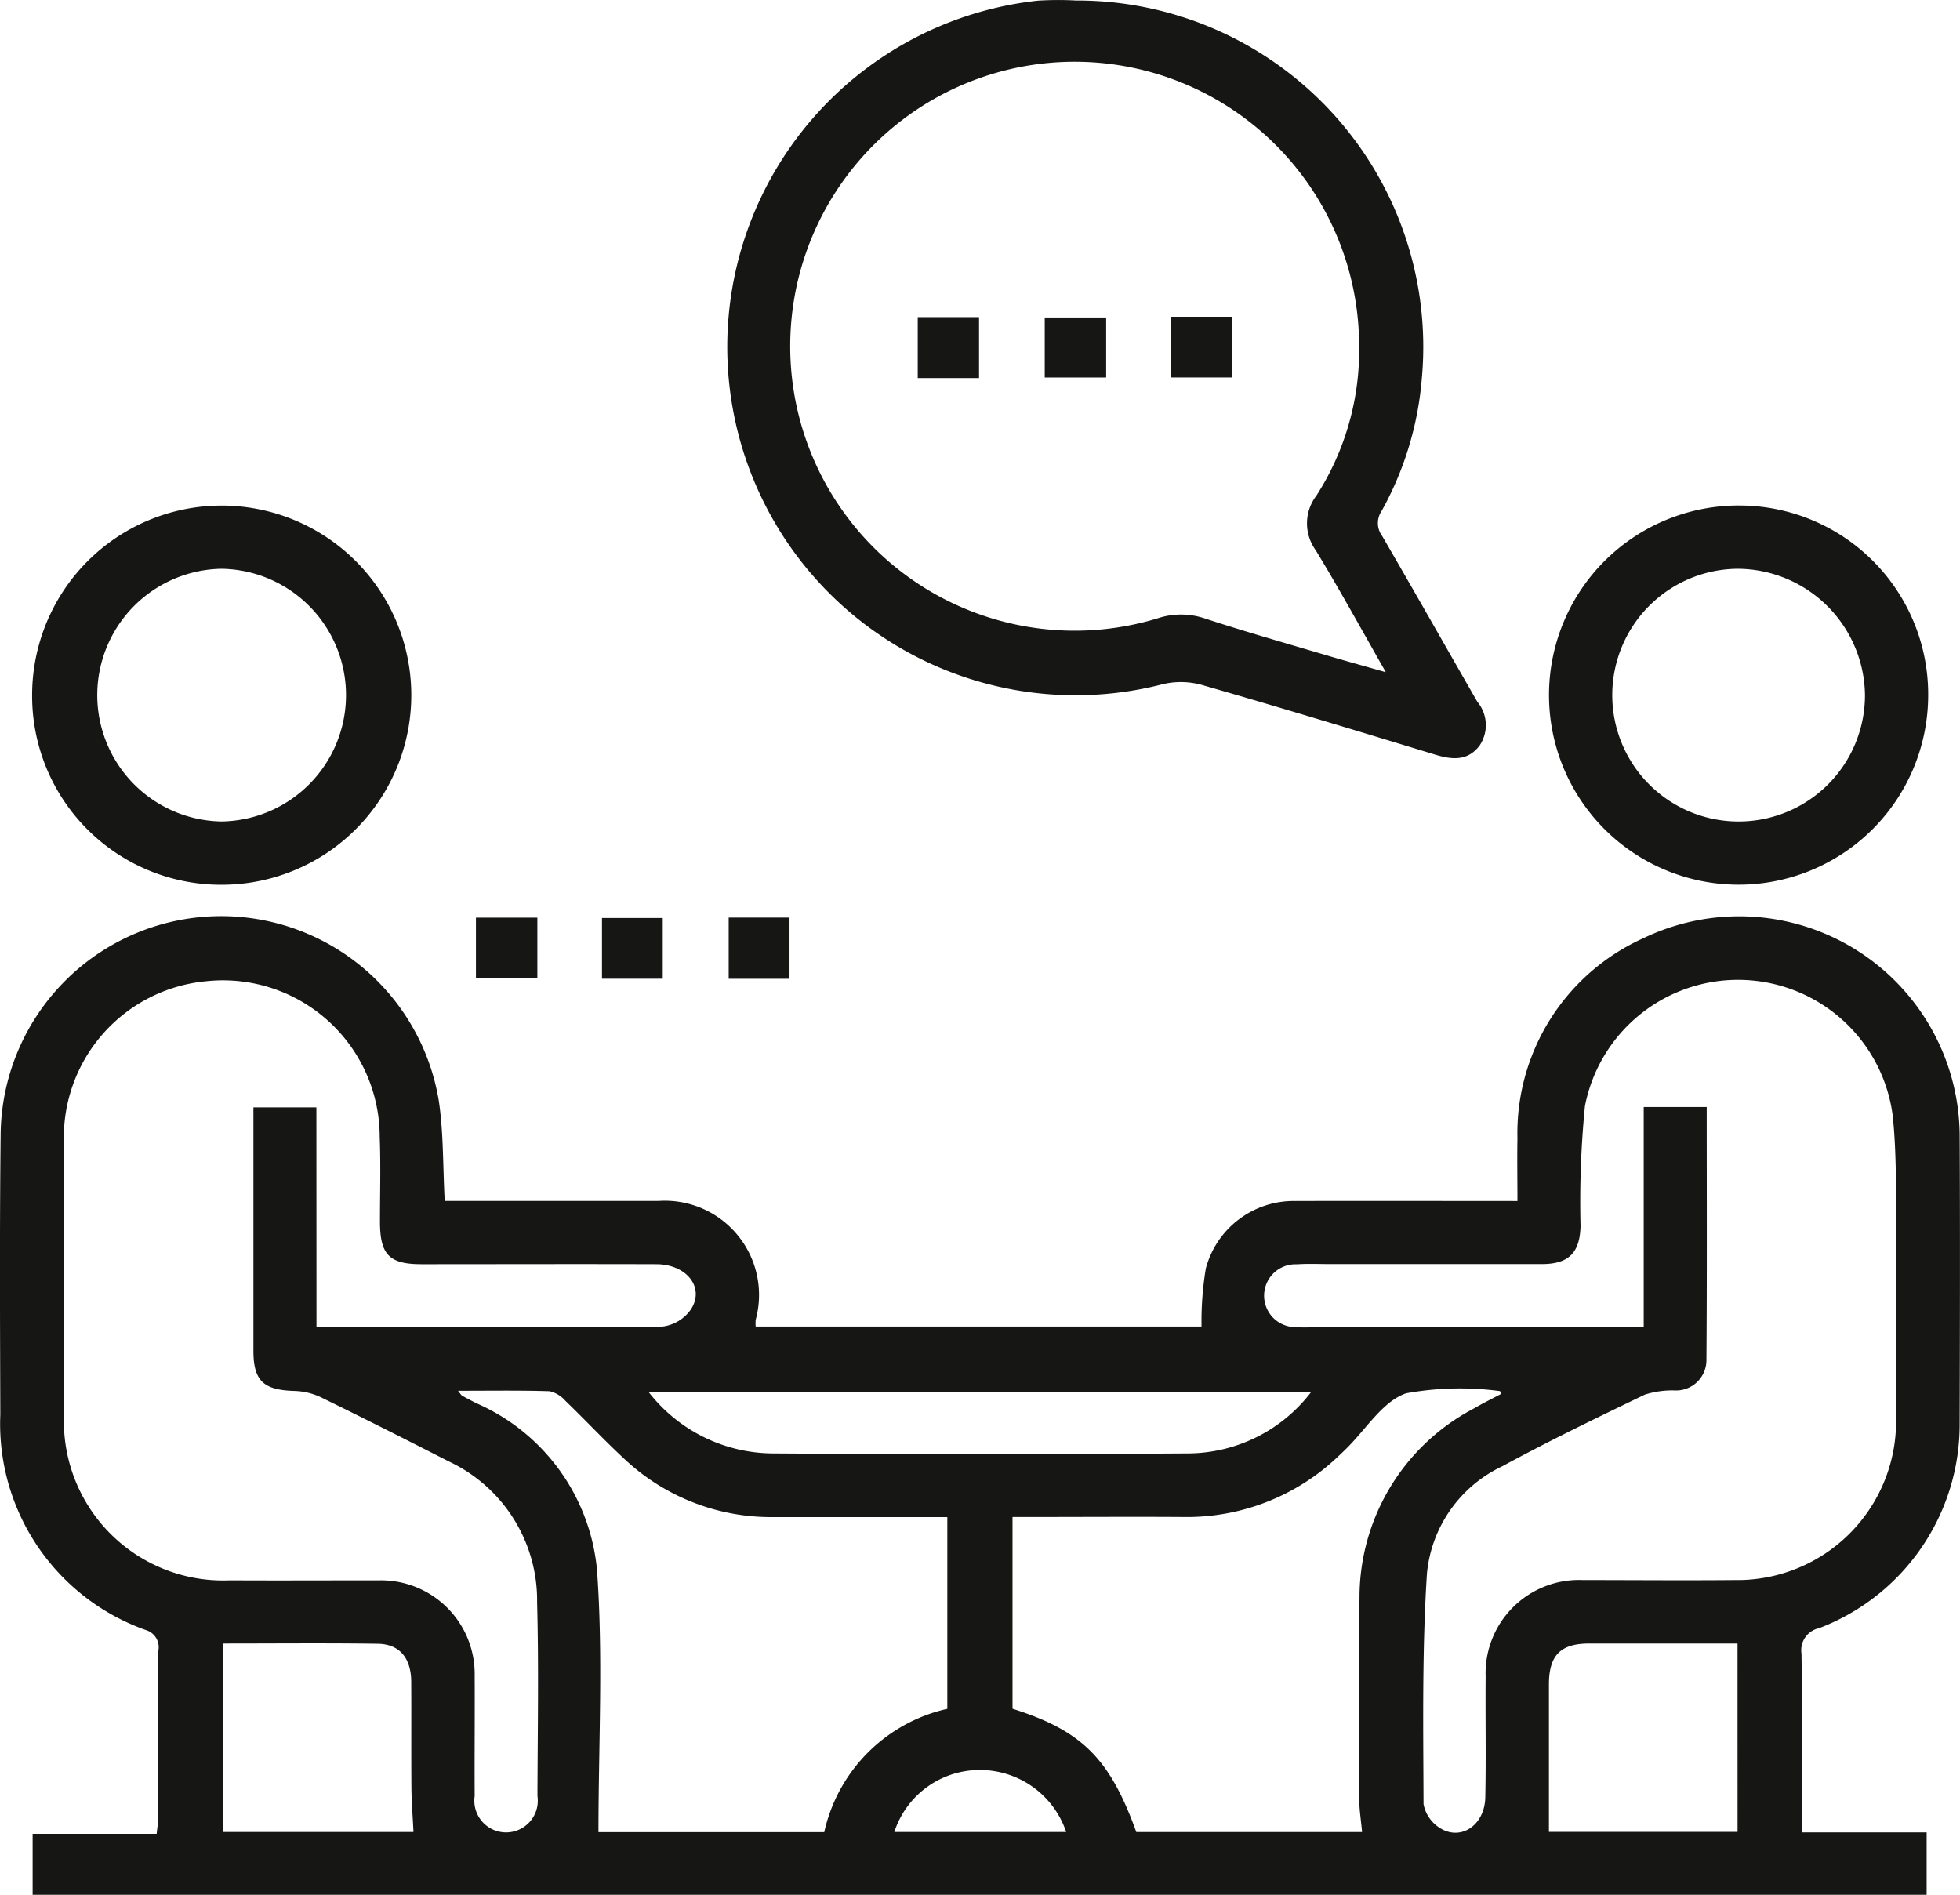
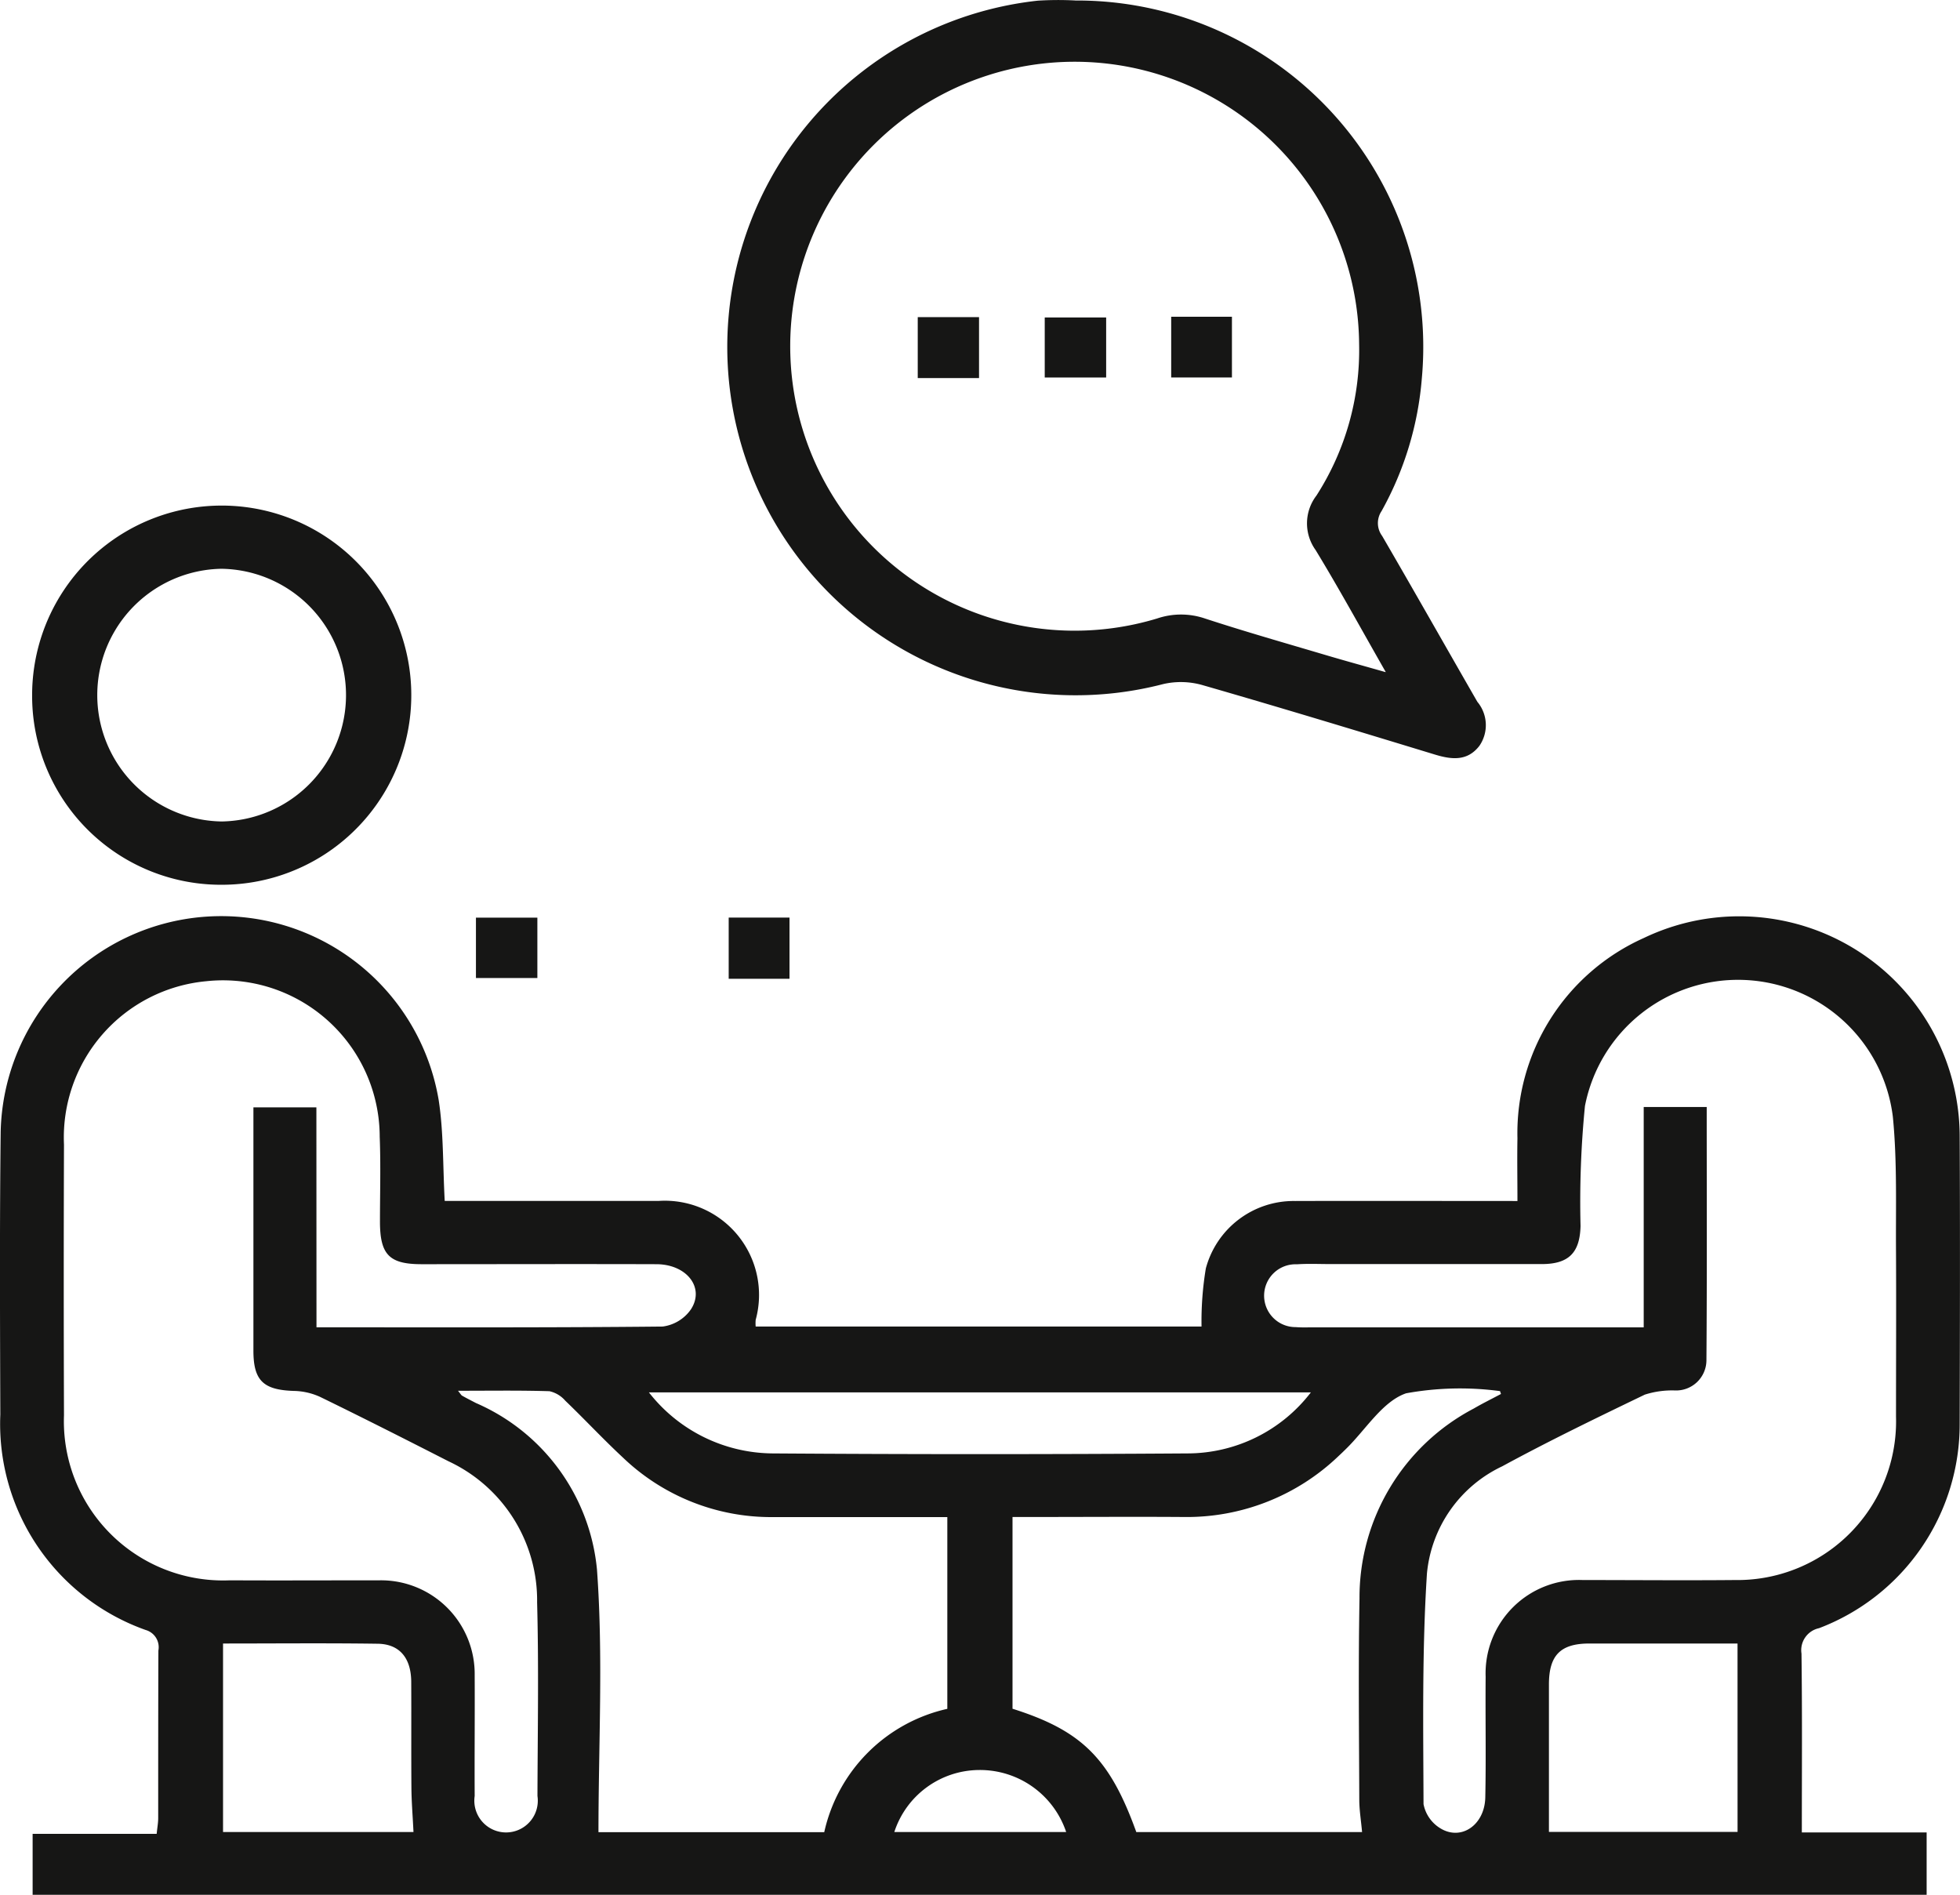
<svg xmlns="http://www.w3.org/2000/svg" id="Grupo_907" data-name="Grupo 907" width="61.751" height="59.699" viewBox="0 0 61.751 59.699">
  <defs>
    <clipPath id="clip-path">
      <rect id="Rectángulo_412" data-name="Rectángulo 412" width="61.751" height="59.699" fill="none" />
    </clipPath>
  </defs>
  <g id="Grupo_906" data-name="Grupo 906" transform="translate(0 0)" clip-path="url(#clip-path)">
    <path id="Trazado_2637" data-name="Trazado 2637" d="M1.028,60.4v-1.92H4.936c.021-.209.047-.347.048-.485,0-1.764,0-3.527.006-5.29a.564.564,0,0,0-.4-.648A6.888,6.888,0,0,1,.01,45.273C0,42.306-.013,39.34.021,36.374a6.949,6.949,0,0,1,13.8-1.012c.156,1.015.129,2.059.19,3.178h.631q3.048,0,6.1,0a2.968,2.968,0,0,1,3.066,3.747,1.216,1.216,0,0,0,0,.209H37.855a10.17,10.17,0,0,1,.136-1.832A2.864,2.864,0,0,1,40.8,38.542c2.3-.007,4.6,0,7.008,0,0-.669-.012-1.323,0-1.976a6.735,6.735,0,0,1,3.984-6.311,6.947,6.947,0,0,1,9.949,6.21c.015,3.029.008,6.058,0,9.086A6.872,6.872,0,0,1,57.31,52a.708.708,0,0,0-.553.8c.025,1.862.011,3.726.011,5.635H60.7V60.4ZM53.771,35.58c0,2.7.011,5.353-.009,8a.956.956,0,0,1-.977.931,2.824,2.824,0,0,0-.964.131C50.31,45.37,48.8,46.1,47.329,46.9a4.166,4.166,0,0,0-2.372,3.374c-.156,2.416-.116,4.845-.108,7.268a1.142,1.142,0,0,0,.534.765c.657.4,1.395-.109,1.412-.978.026-1.265,0-2.53.011-3.8a2.942,2.942,0,0,1,3.06-3.046c1.6,0,3.194.015,4.791,0a5,5,0,0,0,5.078-5.148c0-1.722.009-3.443,0-5.165-.011-1.429.04-2.868-.1-4.286a4.914,4.914,0,0,0-9.7-.336,30.618,30.618,0,0,0-.139,3.781c-.021.841-.37,1.2-1.221,1.2q-3.328,0-6.656,0c-.353,0-.707-.017-1.058.007a.99.99,0,1,0-.042,1.979,4.043,4.043,0,0,0,.435.007H51.786V35.58Zm-43.8,6.941c3.7,0,7.3.013,10.907-.024a1.286,1.286,0,0,0,.891-.543c.443-.683-.134-1.417-1.085-1.421-2.468-.008-4.935,0-7.4,0-1.022,0-1.311-.3-1.313-1.339,0-.892.027-1.785-.008-2.676a4.938,4.938,0,0,0-5.467-4.9,4.944,4.944,0,0,0-4.48,5.149q-.015,4.262,0,8.525a5.016,5.016,0,0,0,5.223,5.2c1.575.008,3.152,0,4.727,0a2.951,2.951,0,0,1,2.989,2.995c.007,1.266-.007,2.531,0,3.8a1,1,0,1,0,1.978,0c.006-2.032.043-4.067-.011-6.1a4.836,4.836,0,0,0-2.787-4.443c-1.346-.687-2.694-1.37-4.053-2.032a2.084,2.084,0,0,0-.827-.187c-.958-.031-1.27-.324-1.271-1.265q0-3.548,0-7.093v-.575H9.968Zm37.319,2.1c-.011-.03-.021-.061-.031-.09A9.495,9.495,0,0,0,44.3,44.6c-.743.255-1.268,1.142-1.89,1.749-.074.073-.148.145-.225.216a6.91,6.91,0,0,1-4.9,1.932c-1.555-.011-3.11,0-4.665,0H31.9v6.041c2.187.691,3.065,1.568,3.9,3.885h7.113c-.032-.361-.087-.689-.088-1.017-.007-2.115-.032-4.231.007-6.345a6.722,6.722,0,0,1,3.6-5.981c.28-.164.573-.307.86-.46M18.853,58.427h7.115a5.118,5.118,0,0,1,3.878-3.886V48.5H24.357a6.747,6.747,0,0,1-4.731-1.875c-.623-.579-1.2-1.2-1.816-1.791a.923.923,0,0,0-.5-.3c-.94-.029-1.881-.014-2.88-.014.081.1.1.139.129.155.143.081.291.156.437.232a6.376,6.376,0,0,1,3.812,5.244c.2,2.738.047,5.5.047,8.28M41.3,44.571H20.444a4.99,4.99,0,0,0,3.9,1.923q6.533.045,13.067,0A4.908,4.908,0,0,0,41.3,44.571M7.027,52.483v5.938h6c-.023-.485-.061-.936-.065-1.387-.009-1.118,0-2.235-.006-3.353-.007-.746-.37-1.181-1.055-1.191-1.611-.023-3.222-.007-4.875-.007m47.716,0c-1.6,0-3.133,0-4.666,0-.913,0-1.274.37-1.276,1.286,0,1.546,0,3.092,0,4.65h5.943ZM28.176,58.421h5.414a2.863,2.863,0,0,0-2.744-1.953,2.828,2.828,0,0,0-2.67,1.953" transform="translate(0 -0.705)" fill="#161615" />
    <path id="Trazado_2638" data-name="Trazado 2638" d="M34.436.016a10.912,10.912,0,0,1,10.92,11.9,10.28,10.28,0,0,1-1.27,4.187.678.678,0,0,0,.019.781c1.01,1.737,2,3.487,3,5.226a1.147,1.147,0,0,1,.065,1.386c-.378.492-.875.437-1.409.274-2.432-.741-4.863-1.48-7.305-2.183a2.474,2.474,0,0,0-1.251-.035A10.974,10.974,0,1,1,33.256.021a10.342,10.342,0,0,1,1.18-.006m9.781,21.154c-.782-1.369-1.466-2.622-2.208-3.84a1.438,1.438,0,0,1,.027-1.717A8.48,8.48,0,0,0,43.38,10.84a8.962,8.962,0,1,0-6.361,8.644,2.342,2.342,0,0,1,1.5,0c1.255.411,2.527.773,3.794,1.149.592.176,1.188.339,1.9.542" transform="translate(-0.56 0)" fill="#161615" />
    <path id="Trazado_2639" data-name="Trazado 2639" d="M1.037,22.287a5.973,5.973,0,1,1,5.941,5.976,5.95,5.95,0,0,1-5.941-5.976M7,18.308a3.981,3.981,0,0,0,.016,7.961A3.981,3.981,0,0,0,7,18.308" transform="translate(-0.025 -0.389)" fill="#161615" />
-     <path id="Trazado_2640" data-name="Trazado 2640" d="M61.942,22.323a5.973,5.973,0,1,1-5.907-6.008,5.95,5.95,0,0,1,5.907,6.008m-6-4.015a3.981,3.981,0,1,0,4.009,3.982,4.029,4.029,0,0,0-4.009-3.982" transform="translate(-1.194 -0.389)" fill="#161615" />
    <rect id="Rectángulo_406" data-name="Rectángulo 406" width="1.935" height="1.902" transform="translate(14.995 28.91)" fill="#161615" />
-     <rect id="Rectángulo_407" data-name="Rectángulo 407" width="1.914" height="1.913" transform="translate(18.966 28.921)" fill="#161615" />
    <rect id="Rectángulo_408" data-name="Rectángulo 408" width="1.916" height="1.928" transform="translate(22.958 28.908)" fill="#161615" />
    <rect id="Rectángulo_409" data-name="Rectángulo 409" width="1.931" height="1.92" transform="translate(28.914 9.991)" fill="#161615" />
    <rect id="Rectángulo_410" data-name="Rectángulo 410" width="1.935" height="1.891" transform="translate(32.915 10.002)" fill="#161615" />
    <rect id="Rectángulo_411" data-name="Rectángulo 411" width="1.914" height="1.913" transform="translate(36.899 9.979)" fill="#161615" />
  </g>
</svg>